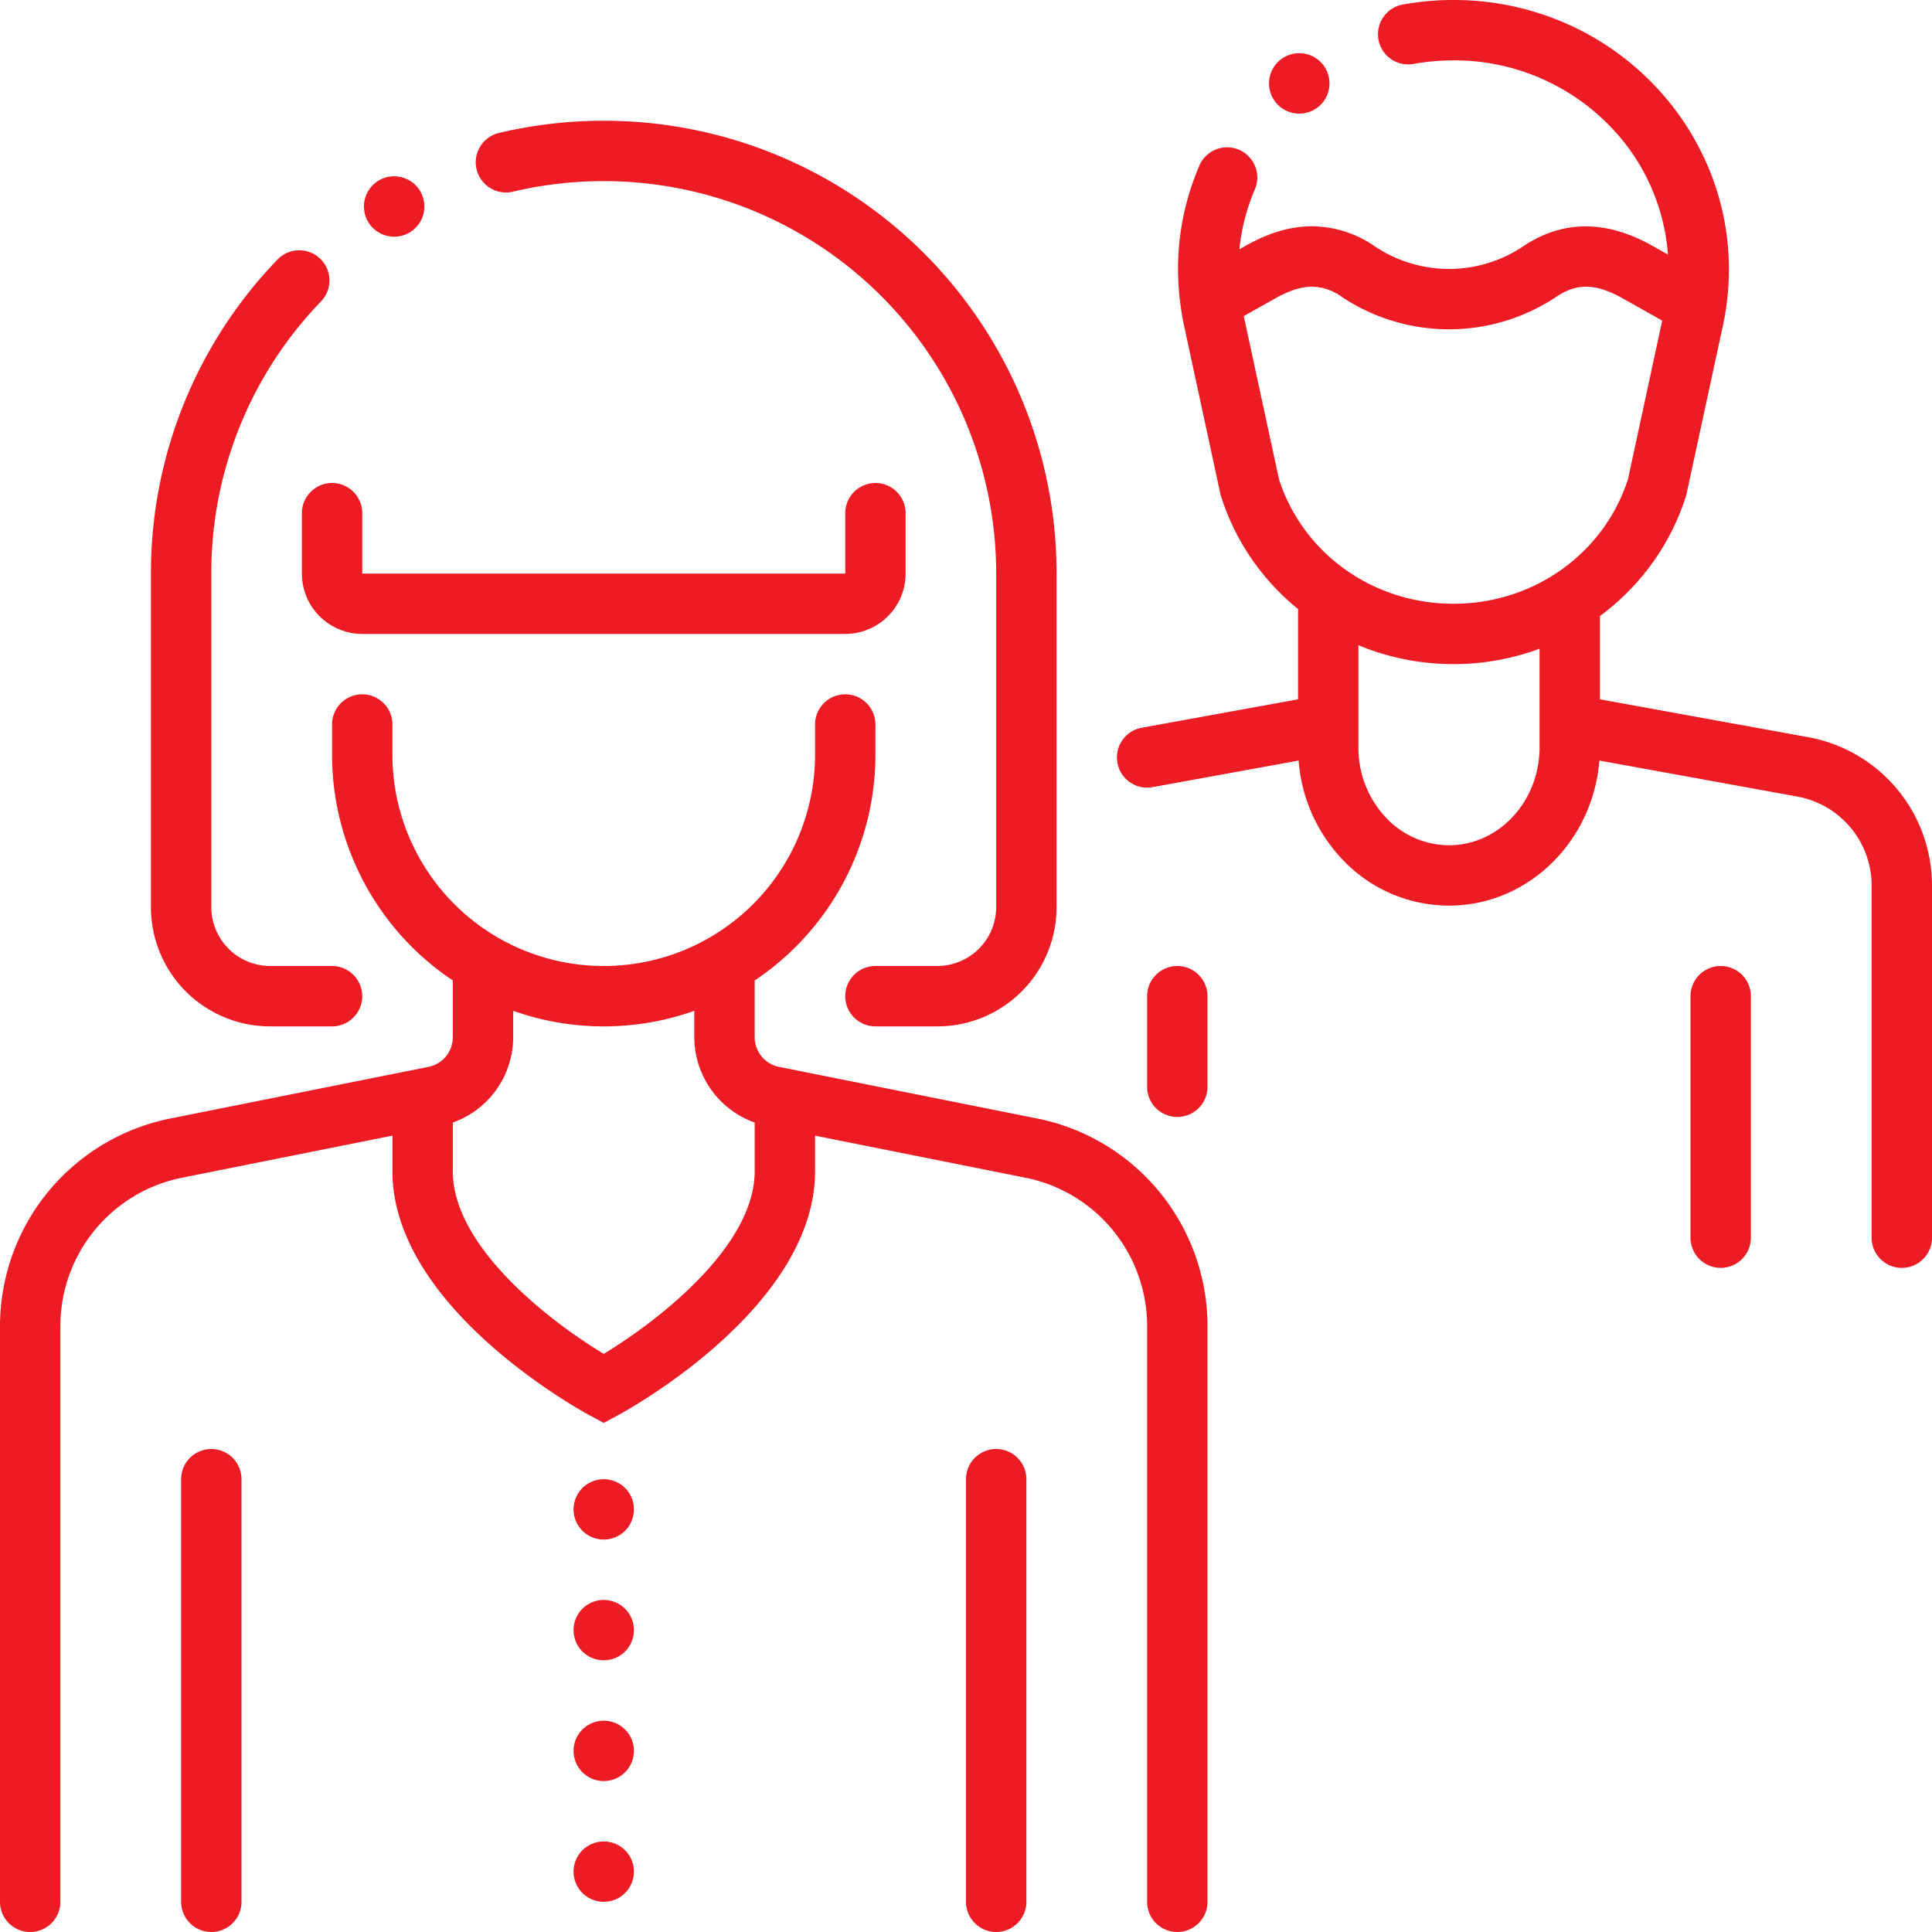
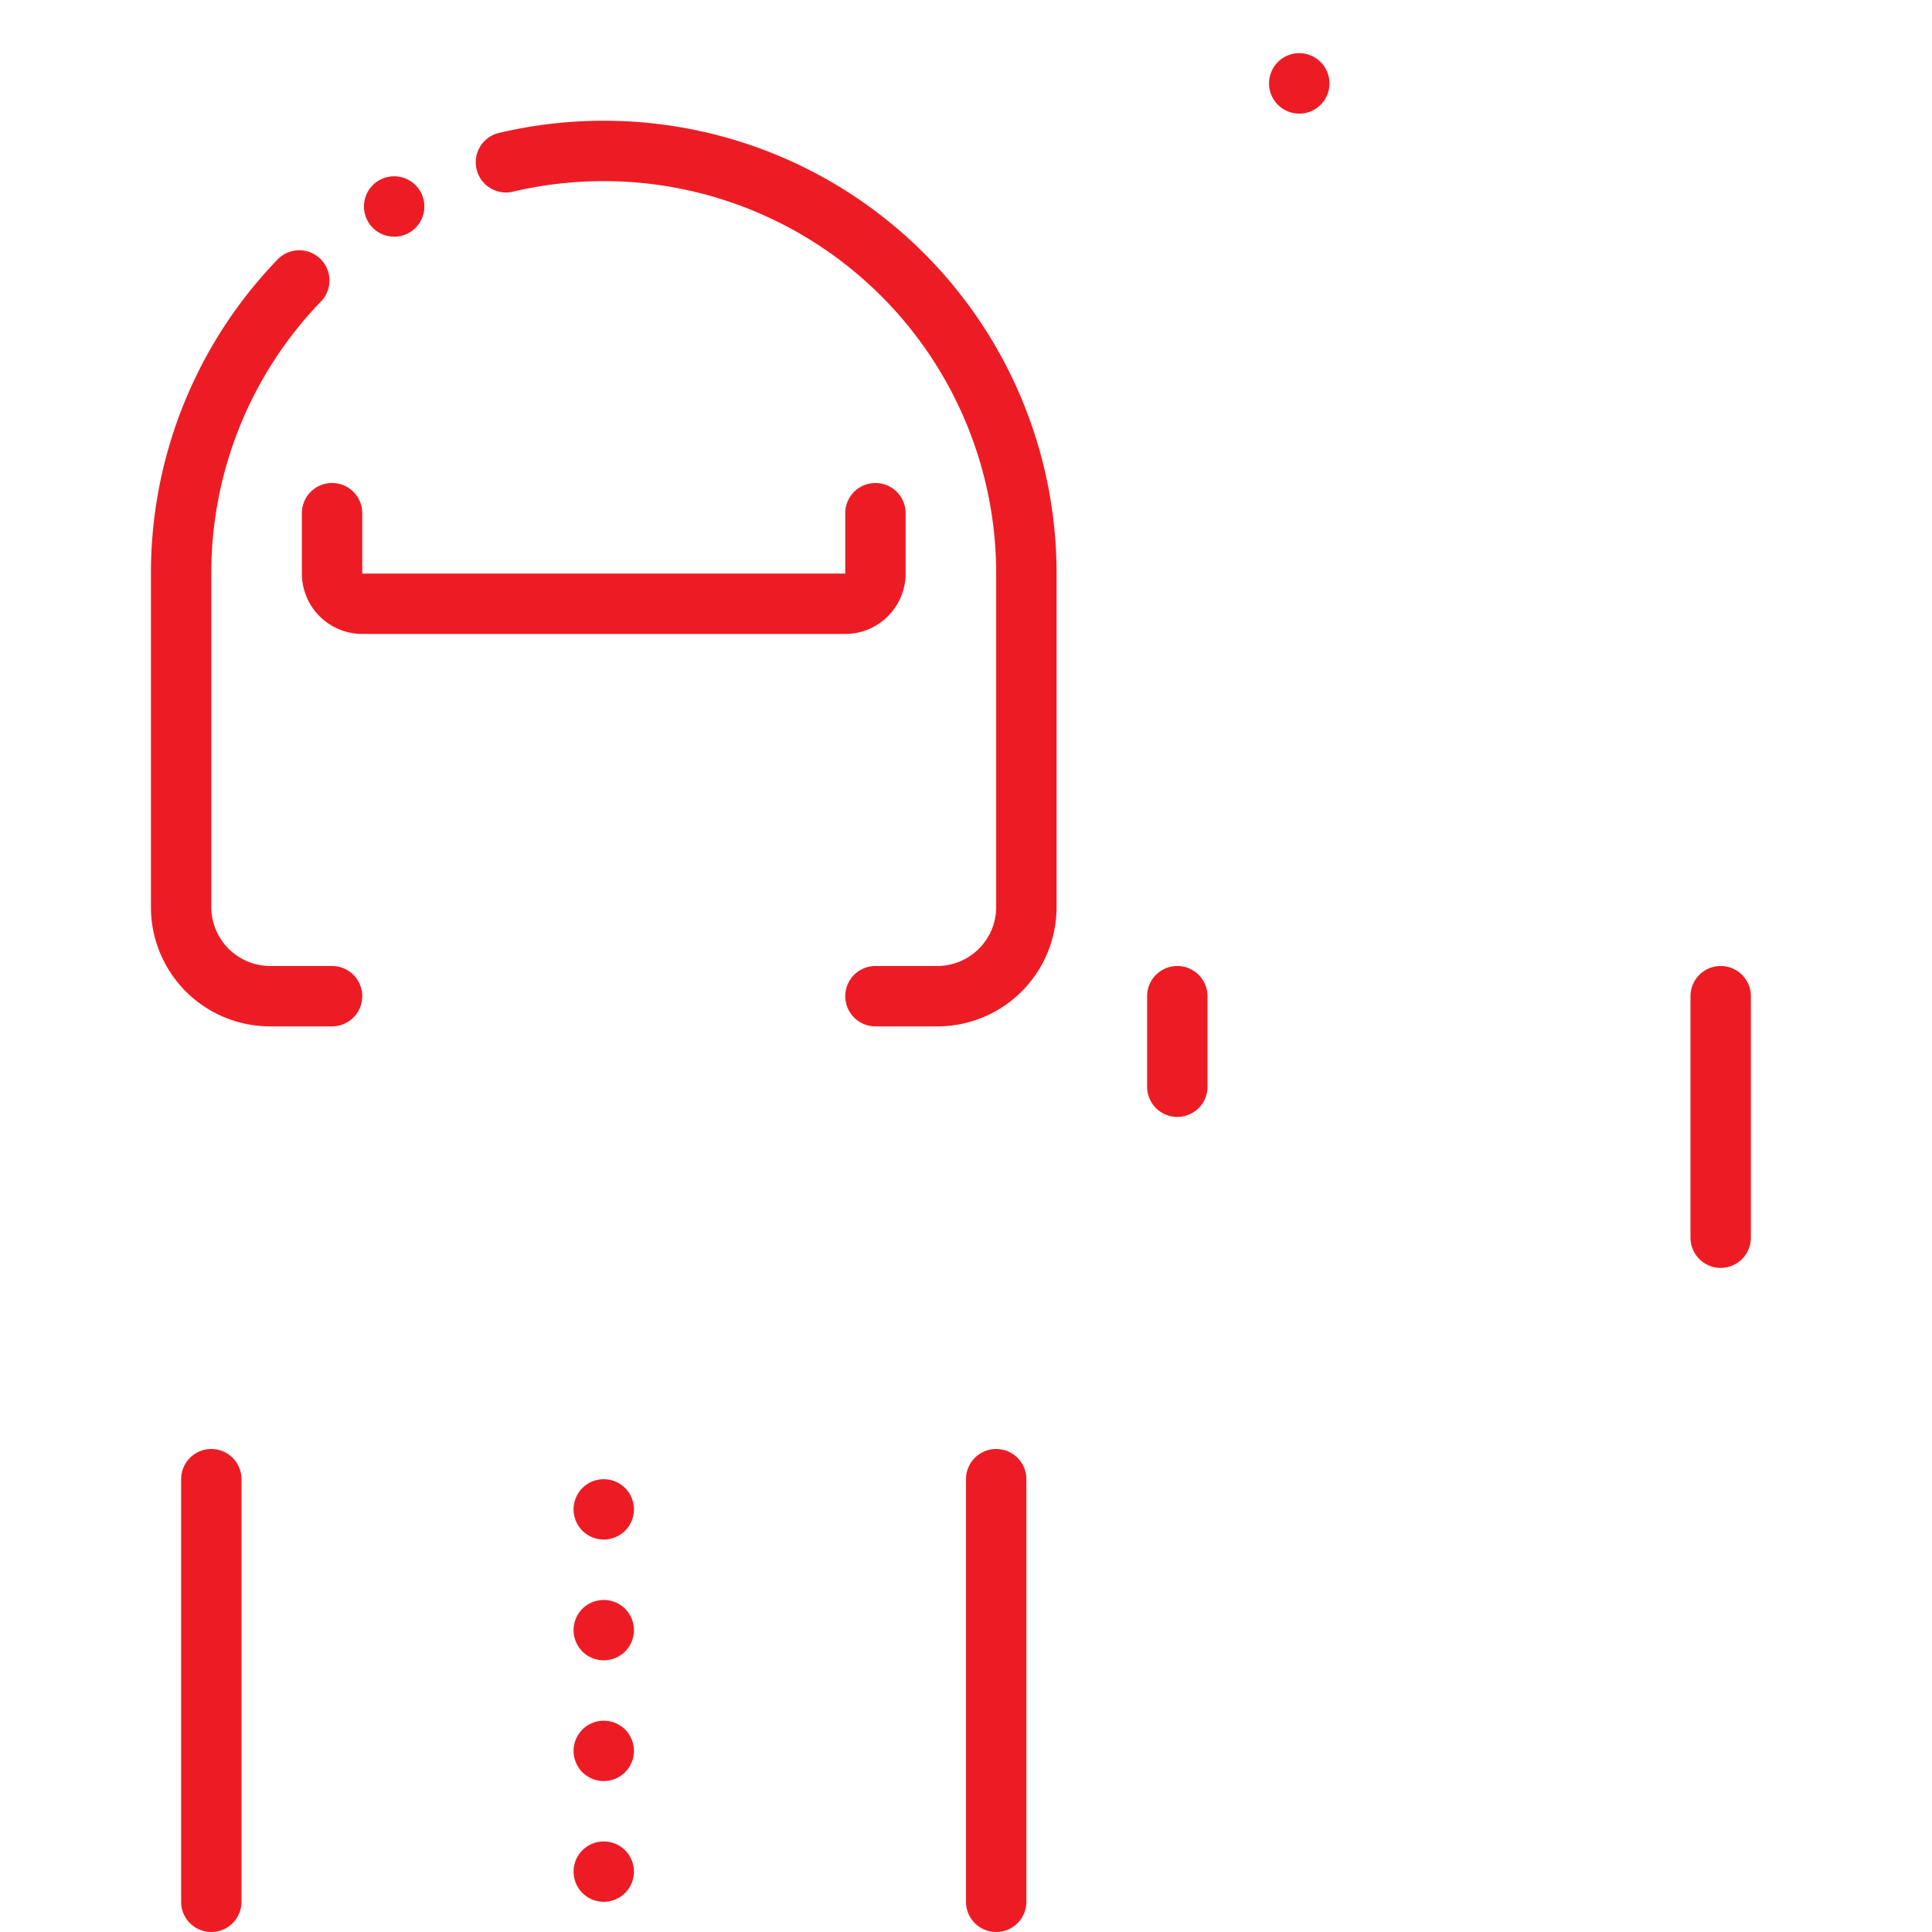
<svg xmlns="http://www.w3.org/2000/svg" viewBox="0 0 512 512">
  <g fill="#ed1c24" data-name="Users Male And Female">
-     <path d="M479.155 195.352L424 185.323v-22.066a63.887 63.887 0 0013.65-13.707 62.482 62.482 0 009.14-18.06l.11-.36 9.78-45.26a71.1 71.1 0 001.5-14.5 69.345 69.345 0 00-5.65-27.47 71.419 71.419 0 00-15.49-22.71 72.6 72.6 0 00-23.17-15.47A73.866 73.866 0 00385.18 0a74.923 74.923 0 00-13.42 1.2 8.013 8.013 0 00-6.45 9.3 7.99 7.99 0 007.87 6.57 7.684 7.684 0 001.43-.13 59.954 59.954 0 0110.57-.94 57.359 57.359 0 0140.6 16.55 54.544 54.544 0 0116.244 34.909l-4.162-2.342c-12.3-6.916-23.849-6.83-34.3.227a35.252 35.252 0 01-39.092.022 29.662 29.662 0 00-16.751-5.4c-5.681 0-11.433 1.684-17.581 5.147l-1.69.95A53.856 53.856 0 01332.46 50.4a8 8 0 10-14.72-6.25 69.026 69.026 0 00-5.55 27.22 70.792 70.792 0 00.585 8.887c.018.223.048.445.086.667.227 1.665.492 3.326.839 4.976l9.77 45.24.11.35a62.482 62.482 0 009.14 18.06A63.667 63.667 0 00344 161.413v23.911l-41.432 7.535a8 8 0 102.864 15.742l38.717-7.042a42.637 42.637 0 0011.4 25.982A38.83 38.83 0 00384 240c20.924 0 38.135-16.946 39.848-38.442l52.445 9.536A23.989 23.989 0 01496 234.707V328a8 8 0 0016 0v-93.293a39.98 39.98 0 00-32.845-39.355zM408 195v3.033C408 212.351 397.233 224 384 224a22.98 22.98 0 01-16.8-7.431 26.878 26.878 0 01-7.2-18.536v-27.045q2.329.969 4.74 1.762a65.932 65.932 0 0040.89 0q1.194-.393 2.37-.83zm-22.8-35h-.03c-21.26 0-39.84-13.26-46.22-32.98l-9.338-43.251 8.374-4.708c3.692-2.08 6.876-3.091 9.734-3.091a13.86 13.86 0 017.843 2.686 51.248 51.248 0 0056.914-.026c5.414-3.656 10.5-3.53 17.54.432l10.487 5.9-9.074 42.048C425.04 146.74 406.46 160 385.2 160zM274.982 296.438l-68.551-13.71a8.022 8.022 0 01-6.431-7.845v-15.05A71.984 71.984 0 00232 200v-8a8 8 0 00-16 0v8a56 56 0 01-112 0v-8a8 8 0 00-16 0v8a71.984 71.984 0 0032 59.833v15.05a8.022 8.022 0 01-6.431 7.845l-68.551 13.71A56.151 56.151 0 000 351.351V504a8 8 0 0016 0V351.351a40.109 40.109 0 0132.155-39.224L104 300.958v9.442c0 36.179 50.082 63.5 52.214 64.647l3.786 2.035 3.786-2.035C165.918 373.9 216 346.579 216 310.4v-9.442l55.845 11.169A40.109 40.109 0 01304 351.351V504a8 8 0 0016 0V351.351a56.151 56.151 0 00-45.018-54.913zM200 310.4c0 20.079-26.1 39.989-40.006 48.384C146.087 350.41 120 330.544 120 310.4v-12.913a24.064 24.064 0 0016-22.6v-7.011a71.831 71.831 0 0048 0v7.011a24.064 24.064 0 0016 22.6z" data-original="#000000" />
    <path d="M56 384a8 8 0 00-8 8v112a8 8 0 0016 0V392a8 8 0 00-8-8zM264 384a8 8 0 00-8 8v112a8 8 0 0016 0V392a8 8 0 00-8-8zM456 256a8 8 0 00-8 8v64a8 8 0 0016 0v-64a8 8 0 00-8-8zM312 256a8 8 0 00-8 8v24a8 8 0 0016 0v-24a8 8 0 00-8-8zM71.58 272H88a8 8 0 000-16H71.58A15.631 15.631 0 0156 240.42V152a103.545 103.545 0 0129.07-72.12 8 8 0 00-11.53-11.1l-.08.09A119.592 119.592 0 0040 152v88.42A31.581 31.581 0 0071.58 272zM104.46 62.73a8.005 8.005 0 10-3.98-14.95 7.991 7.991 0 00-2.97 10.92 8.028 8.028 0 006.95 4.03zM134.1 51.01a7.734 7.734 0 001.85-.22A104.715 104.715 0 01160 48a104 104 0 01104 104v88.42A15.631 15.631 0 01248.42 256H232a8 8 0 000 16h16.42A31.581 31.581 0 00280 240.42V152A119.916 119.916 0 00160.02 32h-.04a120.375 120.375 0 00-27.72 3.22 8 8 0 001.84 15.79zM344.33 30.11a8 8 0 007.94-7.08 8.009 8.009 0 10-7.94 7.08z" data-original="#000000" />
-     <path d="M80 136v16a16.019 16.019 0 0016 16h128a16.019 16.019 0 0016-16v-16a8 8 0 00-16 0v16H96v-16a8 8 0 00-16 0zM167.39 396.94a7.959 7.959 0 00-.74-1.38 7.589 7.589 0 00-2.21-2.21 7.959 7.959 0 00-1.38-.74 8.077 8.077 0 00-6.12 0 7.959 7.959 0 00-1.38.74 7.589 7.589 0 00-2.21 2.21 7.959 7.959 0 00-.74 1.38 7.85 7.85 0 00-.45 1.5 7.685 7.685 0 000 3.12 7.85 7.85 0 00.45 1.5 7.959 7.959 0 00.74 1.38 7.589 7.589 0 002.21 2.21 7.959 7.959 0 001.38.74 7.85 7.85 0 001.5.45 7.685 7.685 0 003.12 0 7.85 7.85 0 001.5-.45 7.959 7.959 0 001.38-.74 7.589 7.589 0 002.21-2.21 7.959 7.959 0 00.74-1.38 7.85 7.85 0 00.45-1.5 7.685 7.685 0 000-3.12 7.85 7.85 0 00-.45-1.5zM167.39 428.94a7.959 7.959 0 00-.74-1.38 7.766 7.766 0 00-.99-1.22 8.056 8.056 0 00-7.22-2.18 7.85 7.85 0 00-1.5.45 7.959 7.959 0 00-1.38.74 7.589 7.589 0 00-2.21 2.21 7.959 7.959 0 00-.74 1.38 7.85 7.85 0 00-.45 1.5 7.685 7.685 0 000 3.12 7.85 7.85 0 00.45 1.5 7.959 7.959 0 00.74 1.38 7.589 7.589 0 002.21 2.21 7.959 7.959 0 001.38.74 7.85 7.85 0 001.5.45 7.685 7.685 0 003.12 0 7.85 7.85 0 001.5-.45 7.959 7.959 0 001.38-.74 7.589 7.589 0 002.21-2.21 7.959 7.959 0 00.74-1.38 7.85 7.85 0 00.45-1.5 7.685 7.685 0 000-3.12 7.85 7.85 0 00-.45-1.5zM167.39 460.94a7.959 7.959 0 00-.74-1.38 7.589 7.589 0 00-2.21-2.21 7.959 7.959 0 00-1.38-.74 8.077 8.077 0 00-6.12 0 7.959 7.959 0 00-1.38.74 7.766 7.766 0 00-1.22.99 8.375 8.375 0 00-.99 1.22 7.959 7.959 0 00-.74 1.38 7.85 7.85 0 00-.45 1.5A7.443 7.443 0 00152 464a8.05 8.05 0 002.34 5.66 7.766 7.766 0 001.22.99 7.959 7.959 0 001.38.74 7.85 7.85 0 001.5.45 7.685 7.685 0 003.12 0 7.85 7.85 0 001.5-.45 7.959 7.959 0 001.38-.74 7.766 7.766 0 001.22-.99A8.05 8.05 0 00168 464a7.443 7.443 0 00-.16-1.56 7.85 7.85 0 00-.45-1.5zM167.39 492.94a7.959 7.959 0 00-.74-1.38 7.589 7.589 0 00-2.21-2.21 7.959 7.959 0 00-1.38-.74 8.077 8.077 0 00-6.12 0 7.959 7.959 0 00-1.38.74 7.766 7.766 0 00-1.22.99 8.375 8.375 0 00-.99 1.22 7.959 7.959 0 00-.74 1.38 7.85 7.85 0 00-.45 1.5 7.685 7.685 0 000 3.12 7.85 7.85 0 00.45 1.5 7.959 7.959 0 00.74 1.38 8.375 8.375 0 00.99 1.22 7.766 7.766 0 001.22.99 7.959 7.959 0 001.38.74 7.85 7.85 0 001.5.45 7.685 7.685 0 003.12 0 7.85 7.85 0 001.5-.45 7.959 7.959 0 001.38-.74 7.589 7.589 0 002.21-2.21 7.959 7.959 0 00.74-1.38 7.85 7.85 0 00.45-1.5 7.685 7.685 0 000-3.12 7.85 7.85 0 00-.45-1.5z" data-original="#000000" />
+     <path d="M80 136v16a16.019 16.019 0 0016 16h128a16.019 16.019 0 0016-16v-16a8 8 0 00-16 0v16H96v-16a8 8 0 00-16 0zM167.39 396.94a7.959 7.959 0 00-.74-1.38 7.589 7.589 0 00-2.21-2.21 7.959 7.959 0 00-1.38-.74 8.077 8.077 0 00-6.12 0 7.959 7.959 0 00-1.38.74 7.589 7.589 0 00-2.21 2.21 7.959 7.959 0 00-.74 1.38 7.85 7.85 0 00-.45 1.5 7.685 7.685 0 000 3.12 7.85 7.85 0 00.45 1.5 7.959 7.959 0 00.74 1.38 7.589 7.589 0 002.21 2.21 7.959 7.959 0 001.38.74 7.85 7.85 0 001.5.45 7.685 7.685 0 003.12 0 7.85 7.85 0 001.5-.45 7.959 7.959 0 001.38-.74 7.589 7.589 0 002.21-2.21 7.959 7.959 0 00.74-1.38 7.85 7.85 0 00.45-1.5 7.685 7.685 0 000-3.12 7.85 7.85 0 00-.45-1.5zM167.39 428.94a7.959 7.959 0 00-.74-1.38 7.766 7.766 0 00-.99-1.22 8.056 8.056 0 00-7.22-2.18 7.85 7.85 0 00-1.5.45 7.959 7.959 0 00-1.38.74 7.589 7.589 0 00-2.21 2.21 7.959 7.959 0 00-.74 1.38 7.85 7.85 0 00-.45 1.5 7.685 7.685 0 000 3.12 7.85 7.85 0 00.45 1.5 7.959 7.959 0 00.74 1.38 7.589 7.589 0 002.21 2.21 7.959 7.959 0 001.38.74 7.85 7.85 0 001.5.45 7.685 7.685 0 003.12 0 7.85 7.85 0 001.5-.45 7.959 7.959 0 001.38-.74 7.589 7.589 0 002.21-2.21 7.959 7.959 0 00.74-1.38 7.85 7.85 0 00.45-1.5 7.685 7.685 0 000-3.12 7.85 7.85 0 00-.45-1.5zM167.39 460.94a7.959 7.959 0 00-.74-1.38 7.589 7.589 0 00-2.21-2.21 7.959 7.959 0 00-1.38-.74 8.077 8.077 0 00-6.12 0 7.959 7.959 0 00-1.38.74 7.766 7.766 0 00-1.22.99 8.375 8.375 0 00-.99 1.22 7.959 7.959 0 00-.74 1.38 7.85 7.85 0 00-.45 1.5A7.443 7.443 0 00152 464a8.05 8.05 0 002.34 5.66 7.766 7.766 0 001.22.99 7.959 7.959 0 001.38.74 7.85 7.85 0 001.5.45 7.685 7.685 0 003.12 0 7.85 7.85 0 001.5-.45 7.959 7.959 0 001.38-.74 7.766 7.766 0 001.22-.99A8.05 8.05 0 00168 464a7.443 7.443 0 00-.16-1.56 7.85 7.85 0 00-.45-1.5zM167.39 492.94a7.959 7.959 0 00-.74-1.38 7.589 7.589 0 00-2.21-2.21 7.959 7.959 0 00-1.38-.74 8.077 8.077 0 00-6.12 0 7.959 7.959 0 00-1.38.74 7.766 7.766 0 00-1.22.99 8.375 8.375 0 00-.99 1.22 7.959 7.959 0 00-.74 1.38 7.85 7.85 0 00-.45 1.5 7.685 7.685 0 000 3.12 7.85 7.85 0 00.45 1.5 7.959 7.959 0 00.74 1.38 8.375 8.375 0 00.99 1.22 7.766 7.766 0 001.22.99 7.959 7.959 0 001.38.74 7.85 7.85 0 001.5.45 7.685 7.685 0 003.12 0 7.85 7.85 0 001.5-.45 7.959 7.959 0 001.38-.74 7.589 7.589 0 002.21-2.21 7.959 7.959 0 00.74-1.38 7.85 7.85 0 00.45-1.5 7.685 7.685 0 000-3.12 7.85 7.85 0 00-.45-1.5" data-original="#000000" />
  </g>
</svg>